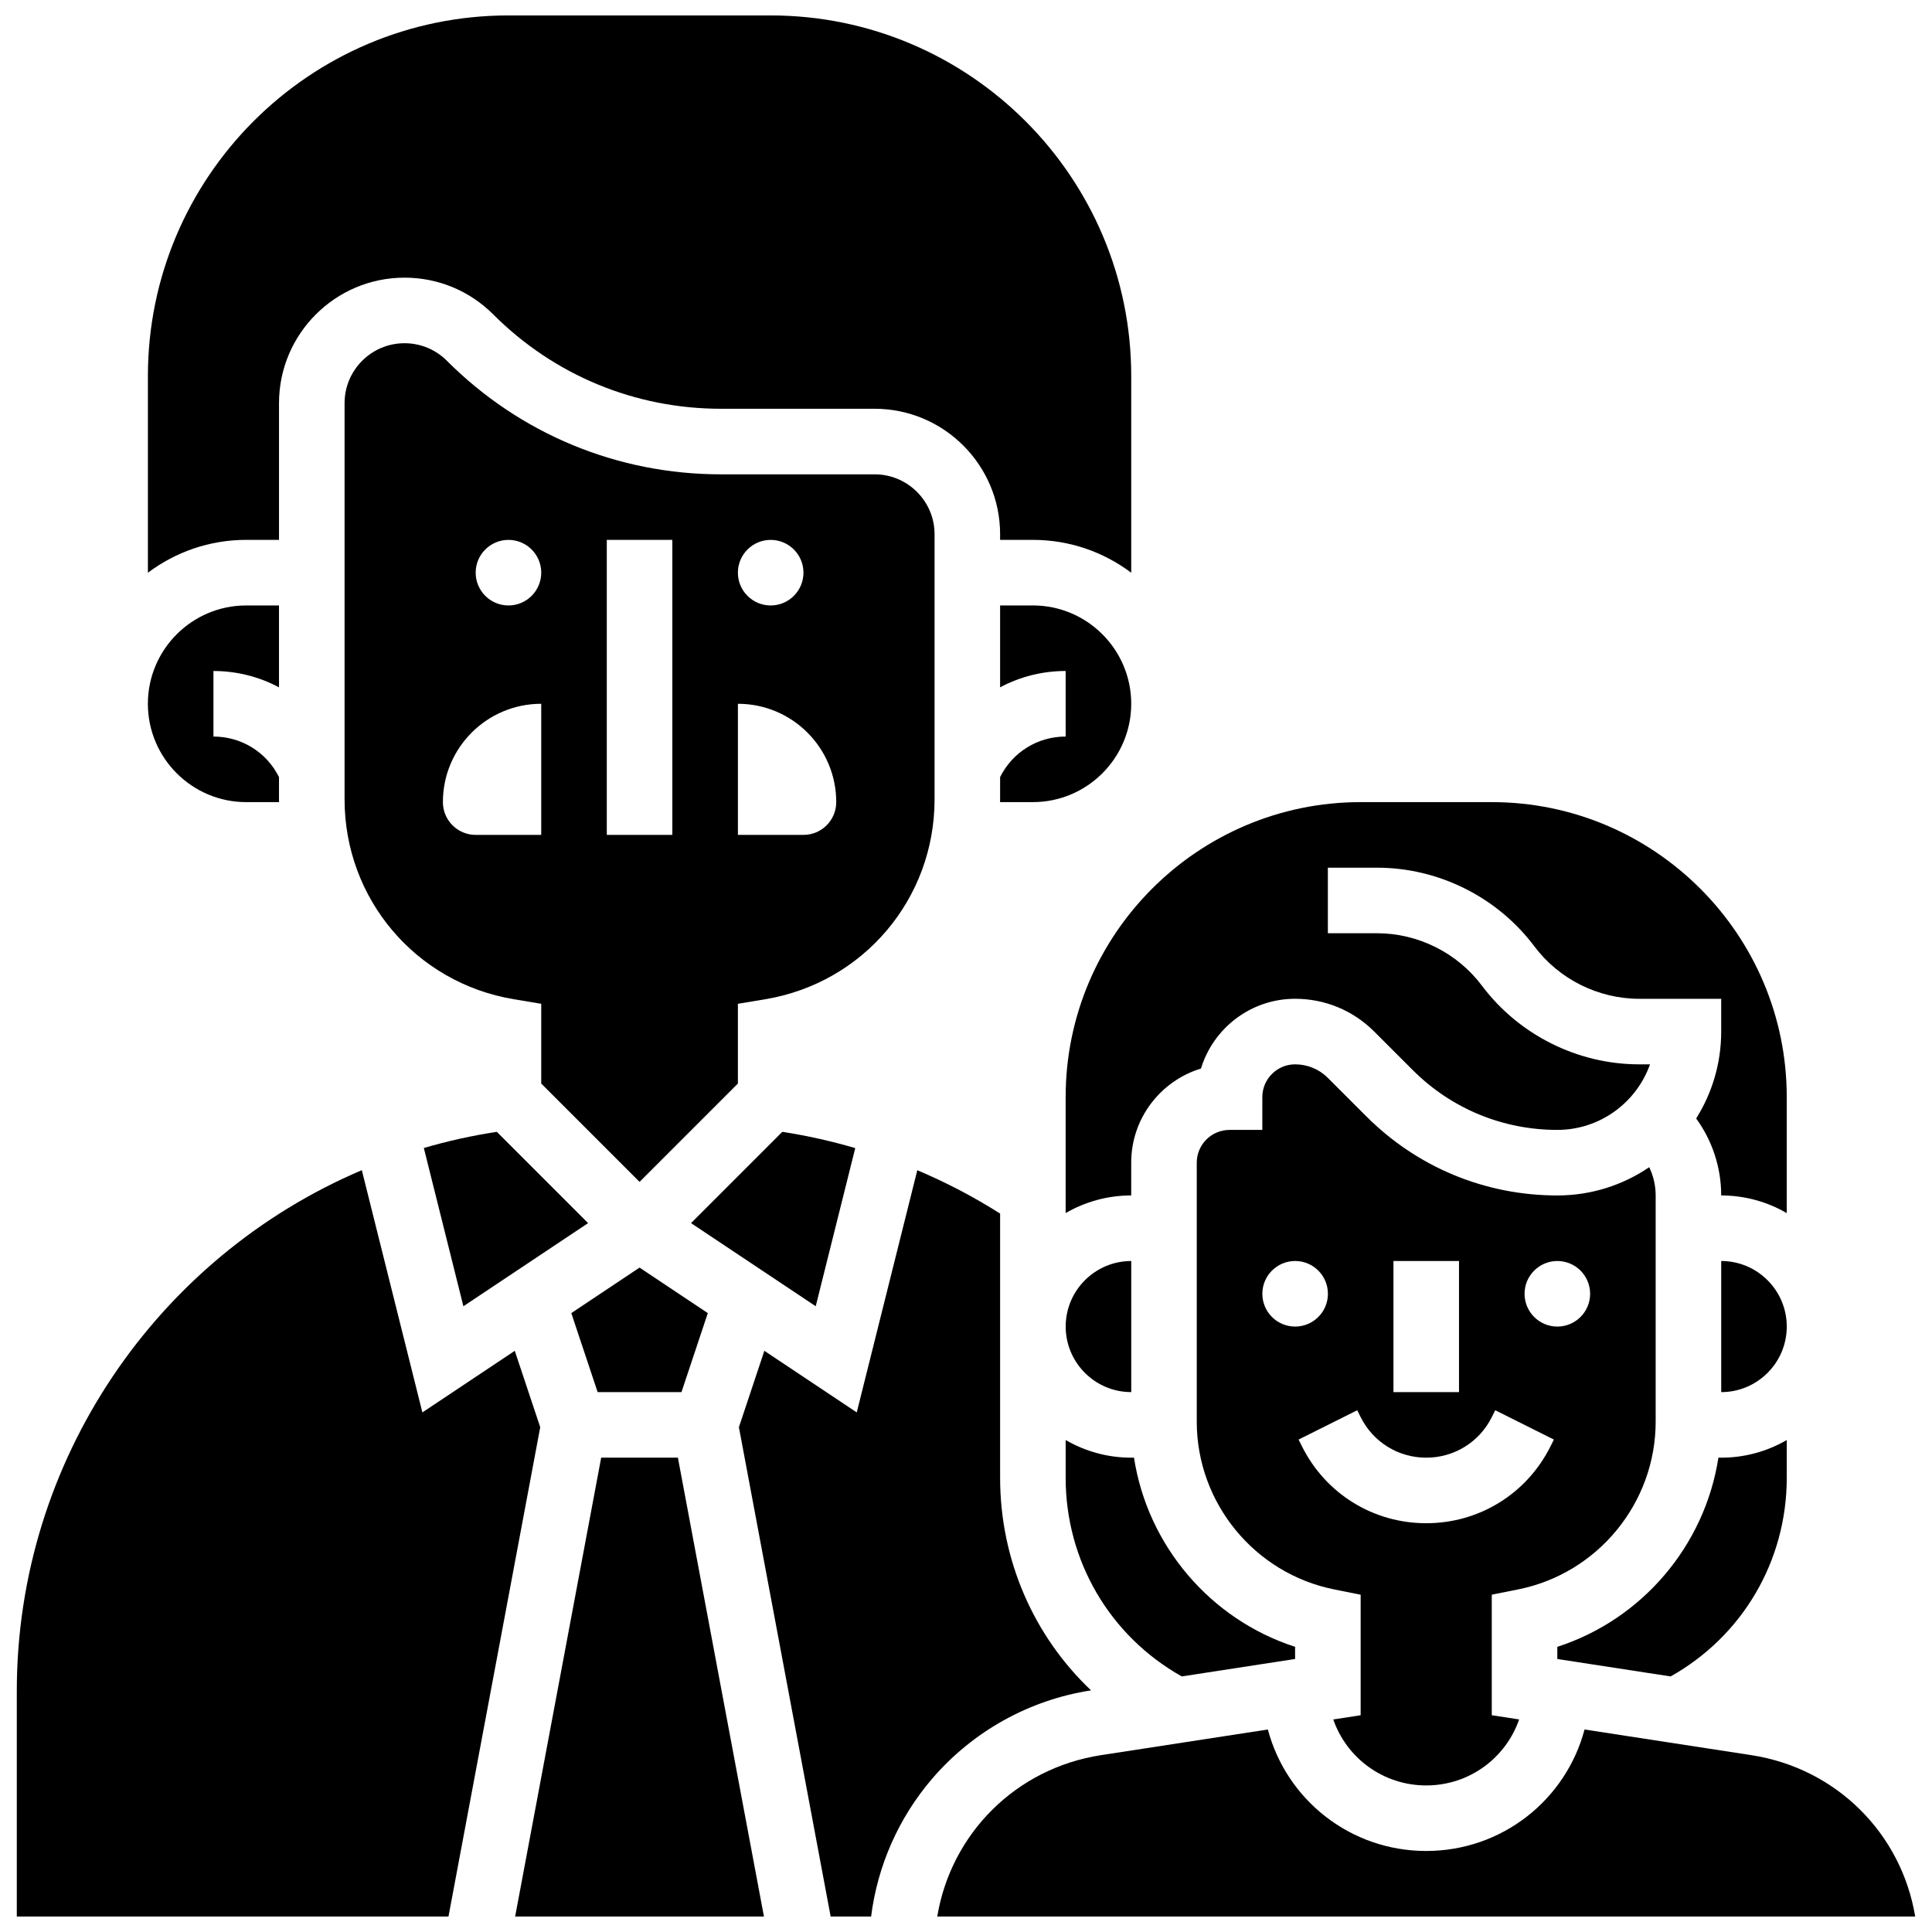
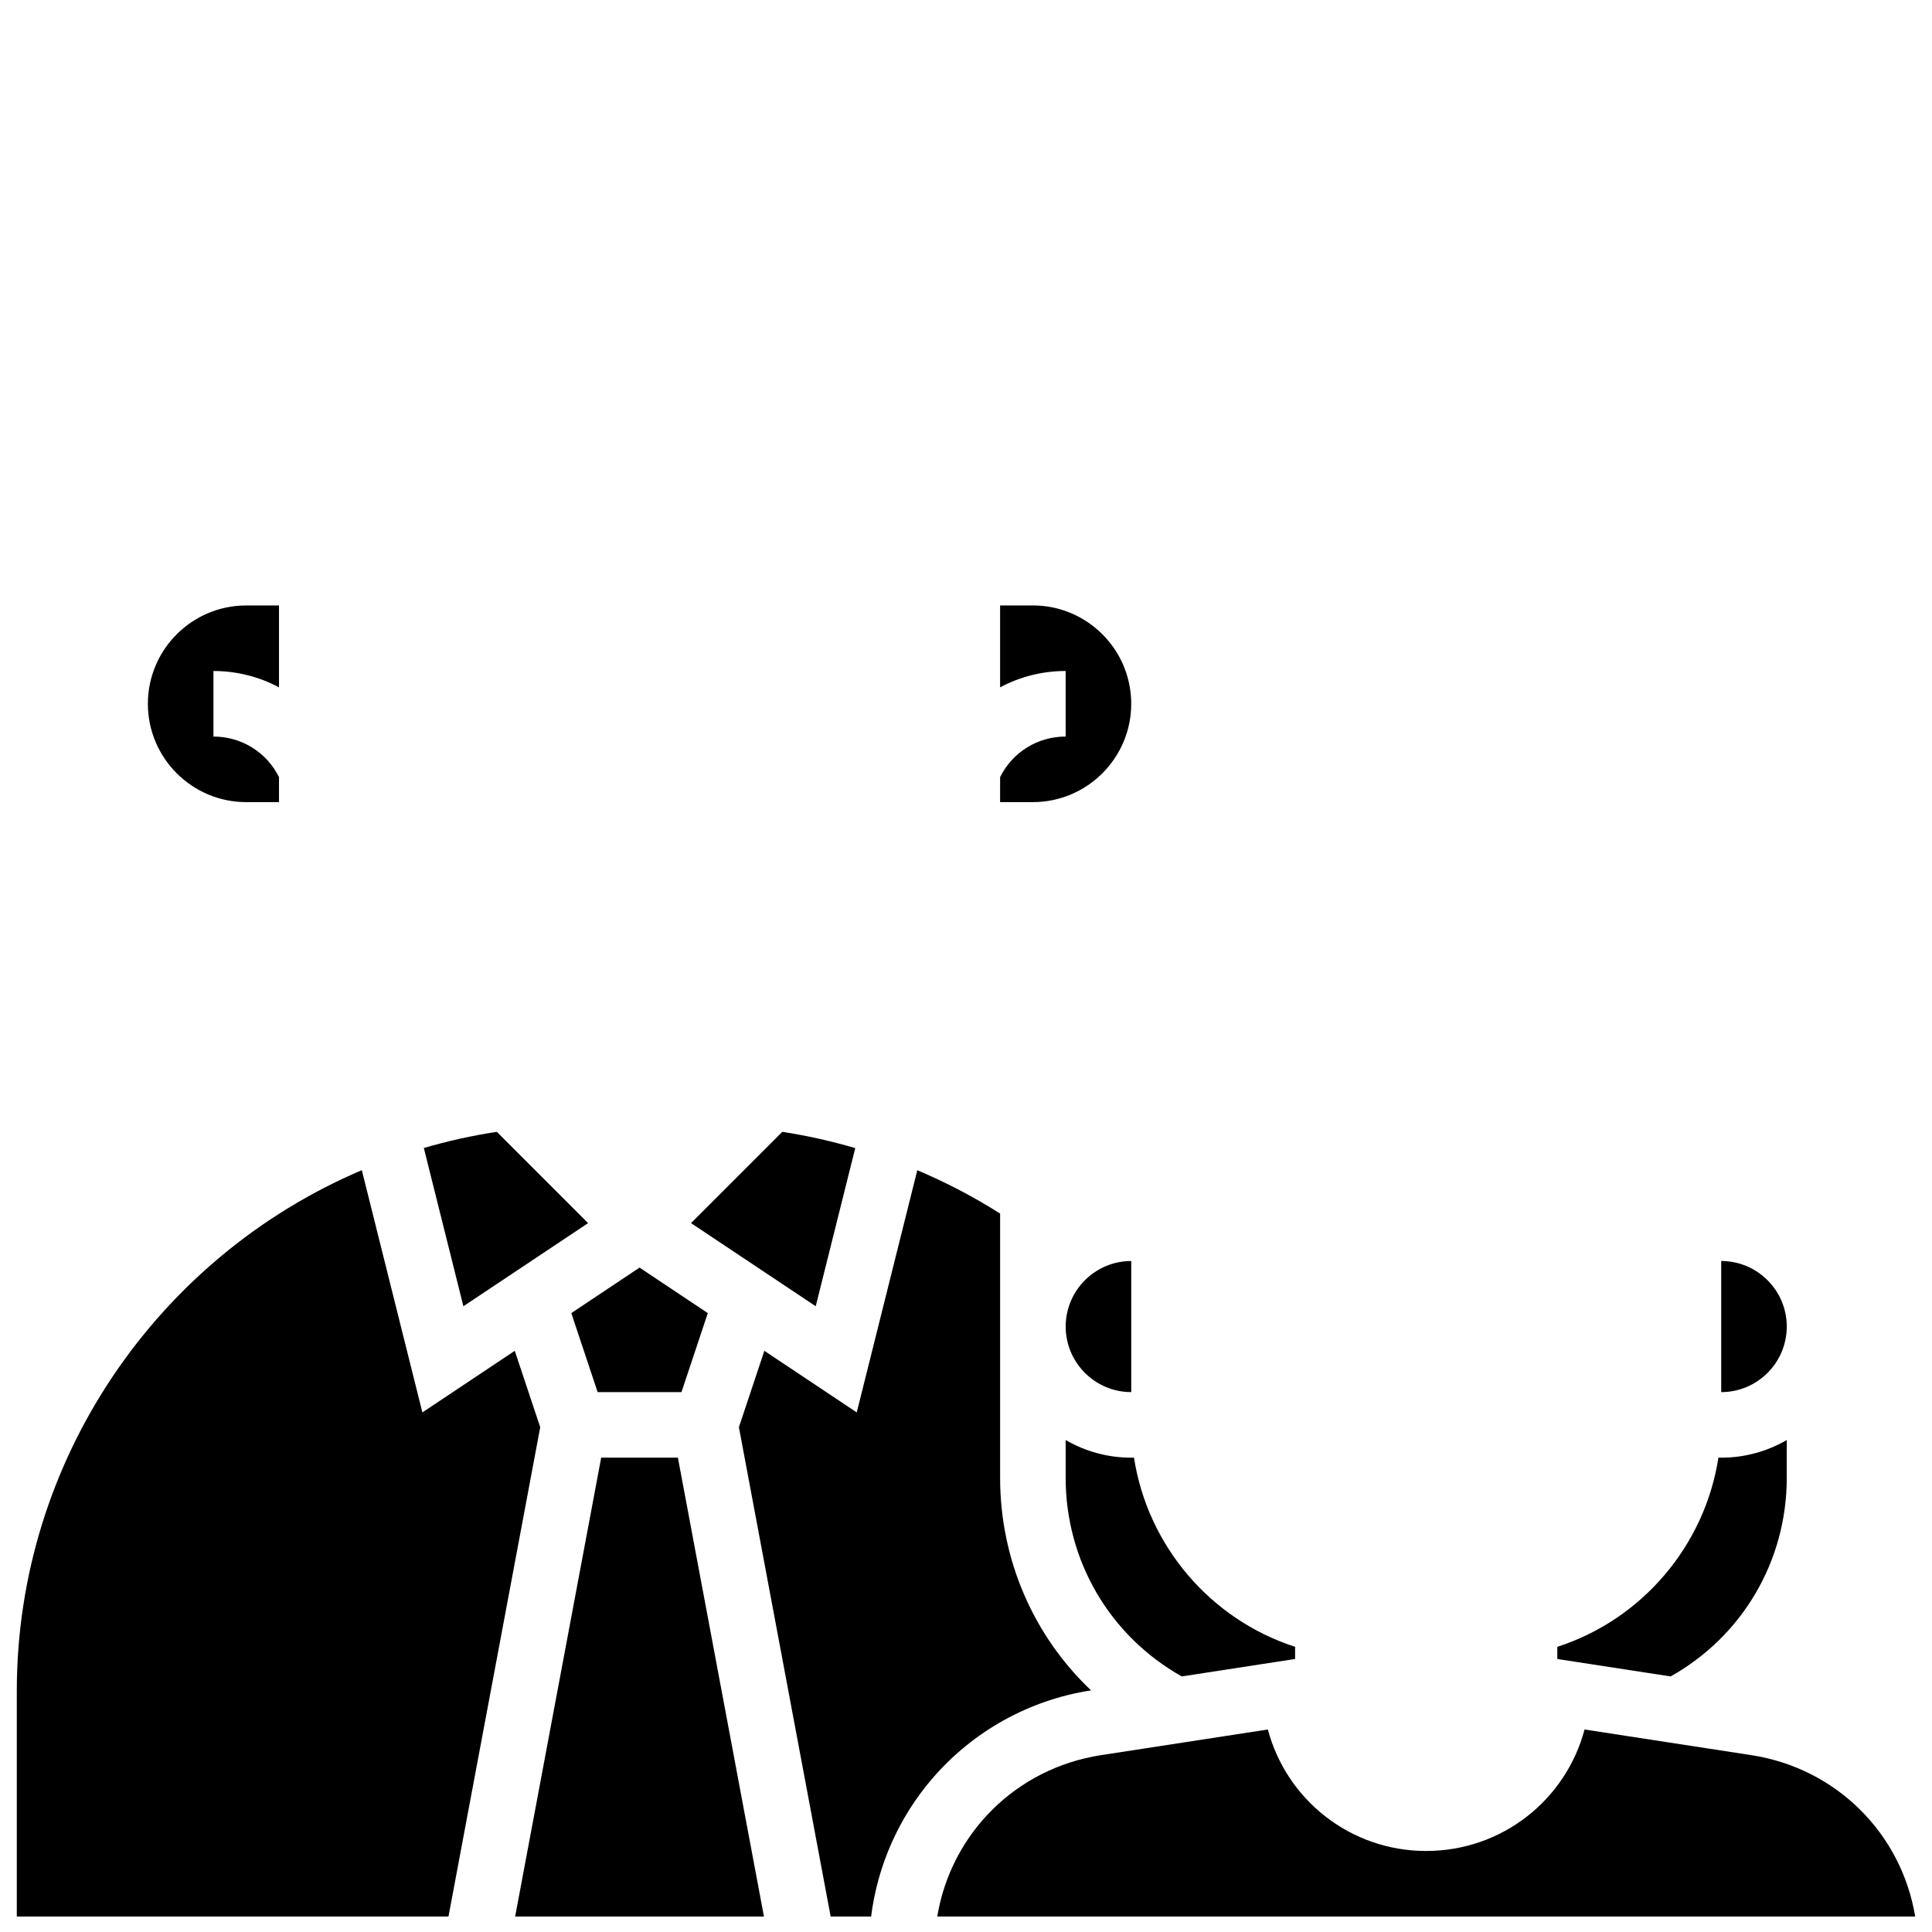
<svg xmlns="http://www.w3.org/2000/svg" width="800px" height="800px" version="1.1" viewBox="144 144 512 512">
  <defs>
    <clipPath id="e">
      <path d="m148.09 454h139.91v197.9h-139.91z" />
    </clipPath>
    <clipPath id="d">
      <path d="m280 530h67v121.9h-67z" />
    </clipPath>
    <clipPath id="c">
      <path d="m339 454h95v197.9h-95z" />
    </clipPath>
    <clipPath id="b">
      <path d="m392 602h259.9v49.902h-259.9z" />
    </clipPath>
    <clipPath id="a">
-       <path d="m183 148.09h261v147.91h-261z" />
-     </clipPath>
+       </clipPath>
  </defs>
  <path d="m409.04 349.93v5.918c0 0.242-0.012 0.48-0.016 0.719h8.703c14.371 0 26.059-11.691 26.059-26.059 0-14.367-11.691-26.059-26.059-26.059h-8.688v21.699c5.231-2.793 11.16-4.328 17.371-4.328v17.371c-7.402 0.004-14.059 4.117-17.371 10.738z" />
  <path d="m324.6 512.92 6.977-20.934-18.09-12.059-18.086 12.059 6.977 20.934z" />
-   <path d="m391.67 355.85v-70.262c0-8.758-7.125-15.883-15.883-15.883h-40.707c-27.445 0-53.246-10.688-72.652-30.094-3-3-6.988-4.652-11.23-4.652-8.758 0-15.883 7.125-15.883 15.883v105.01c0 26.352 18.867 48.625 44.859 52.957l7.258 1.211v21.133l26.059 26.059 26.059-26.059v-21.133l7.258-1.211c25.996-4.332 44.863-26.605 44.863-52.957zm-104.24 9.406h-17.371c-4.797 0-8.688-3.891-8.688-8.688 0-14.391 11.668-26.059 26.059-26.059zm-8.684-60.805c-4.797 0-8.688-3.891-8.688-8.688s3.891-8.688 8.688-8.688 8.688 3.891 8.688 8.688c-0.004 4.797-3.891 8.688-8.688 8.688zm43.43 26.059v34.746h-17.371v-78.18h17.371zm26.059-43.434c4.797 0 8.688 3.891 8.688 8.688s-3.891 8.688-8.688 8.688-8.688-3.891-8.688-8.688c0.004-4.797 3.891-8.688 8.688-8.688zm17.375 69.492c0 4.797-3.891 8.688-8.688 8.688h-17.371v-34.746c14.391 0 26.059 11.668 26.059 26.059z" />
-   <path d="m426.41 465.48c5.113-2.965 11.047-4.676 17.371-4.676v-8.688c0-11.738 7.801-21.691 18.492-24.941 3.25-10.684 13.199-18.488 24.941-18.488 7.922 0 15.367 3.086 20.969 8.688l10.176 10.176c10.242 10.242 23.859 15.883 38.344 15.883 11.324 0 20.984-7.262 24.57-17.371h-2.852c-16.316 0-31.902-7.793-41.695-20.848-6.527-8.703-16.918-13.898-27.797-13.898h-13.031v-17.371h13.031c16.316 0 31.902 7.793 41.695 20.848 6.527 8.703 16.918 13.898 27.797 13.898h21.715v8.688c0 8.457-2.438 16.348-6.633 23.027 4.269 5.875 6.633 12.984 6.633 20.402 6.328 0 12.258 1.707 17.371 4.676v-30.738c0-43.105-35.07-78.176-78.176-78.176h-34.746c-43.105 0-78.176 35.07-78.176 78.176z" />
-   <path d="m546.32 565.21c21.121-4.223 36.449-22.922 36.449-44.461v-59.941c0-2.629-0.602-5.18-1.707-7.488-6.945 4.723-15.332 7.488-24.352 7.488-19.125 0-37.105-7.449-50.629-20.969l-10.176-10.18c-2.32-2.32-5.406-3.598-8.688-3.598-4.789 0-8.688 3.898-8.688 8.688v8.688h-8.688c-4.789 0-8.688 3.898-8.688 8.688v68.633c0 21.539 15.328 40.238 36.449 44.461l6.984 1.395v31.945l-7.254 1.117c3.543 10.23 13.242 17.484 24.629 17.484 11.391 0 21.09-7.258 24.625-17.492l-7.25-1.113v-31.945zm10.391-87.031c4.797 0 8.688 3.891 8.688 8.688s-3.891 8.688-8.688 8.688-8.688-3.891-8.688-8.688c0.004-4.797 3.891-8.688 8.688-8.688zm-43.43 0h17.371v34.746h-17.371zm-34.746 8.688c0-4.797 3.891-8.688 8.688-8.688s8.688 3.891 8.688 8.688-3.891 8.688-8.688 8.688c-4.797-0.004-8.688-3.891-8.688-8.688zm43.43 60.805c-14.027 0-26.637-7.793-32.91-20.34l-0.918-1.832 15.539-7.769 0.918 1.832c3.312 6.625 9.969 10.738 17.371 10.738 7.402 0 14.062-4.113 17.371-10.738l0.918-1.832 15.539 7.769-0.918 1.832c-6.269 12.543-18.883 20.34-32.91 20.34z" />
-   <path d="m256.32 448.23 10.484 41.938 33.047-22.031-24.191-24.191c-6.606 1.012-13.062 2.449-19.34 4.285z" />
+   <path d="m256.32 448.23 10.484 41.938 33.047-22.031-24.191-24.191c-6.606 1.012-13.062 2.449-19.34 4.285" />
  <path d="m457.18 588.27 30.031-4.621v-3.223c-22.523-7.293-39.086-26.848-42.691-50.129h-0.738c-6.328 0-12.258-1.707-17.371-4.676v10.016c0 22.02 11.723 41.941 30.77 52.633z" />
  <path d="m370.65 448.26c-6.336-1.855-12.797-3.305-19.332-4.312l-24.191 24.191 33.047 22.031z" />
  <g clip-path="url(#e)">
    <path d="m280.42 501.98-24.484 16.324-16.051-64.195c-54.148 23.016-91.434 76.75-91.434 138.07v59.723h114.4l24.316-129.68z" />
  </g>
  <g clip-path="url(#d)">
    <path d="m303.32 530.29-22.801 121.61h65.934l-22.805-121.61z" />
  </g>
  <g clip-path="url(#c)">
    <path d="m433.14 591.97c-15.207-14.43-24.098-34.586-24.098-56.332v-70.023c-6.973-4.434-14.328-8.27-21.949-11.492l-16.047 64.18-24.484-16.324-6.746 20.242 24.316 129.68h10.719c1.695-13.434 7.285-26.16 16.18-36.527 10.789-12.566 25.738-20.883 42.109-23.406z" />
  </g>
  <g clip-path="url(#b)">
    <path d="m608.11 609.13-44.188-6.797c-4.945 18.641-21.875 32.195-41.965 32.195-20.09 0-37.016-13.555-41.961-32.195l-44.188 6.797c-22.656 3.484-39.797 20.863-43.426 42.773h259.16c-3.621-21.914-20.777-39.289-43.434-42.773z" />
  </g>
  <path d="m209.25 356.57h8.703c-0.004-0.238-0.016-0.477-0.016-0.719v-5.918c-3.312-6.625-9.969-10.738-17.371-10.738v-17.371c6.211 0 12.145 1.535 17.371 4.328v-21.699h-8.688c-14.371 0-26.059 11.691-26.059 26.059 0 14.367 11.688 26.059 26.059 26.059z" />
  <path d="m617.51 535.64v-10.016c-5.113 2.965-11.047 4.676-17.371 4.676h-0.742c-3.606 23.281-20.164 42.84-42.691 50.129v3.223l30.031 4.621c19.051-10.695 30.773-30.617 30.773-52.633z" />
  <path d="m443.79 478.18c-9.578 0-17.371 7.793-17.371 17.371s7.793 17.371 17.371 17.371z" />
  <path d="m600.14 478.18v34.746c9.578 0 17.371-7.793 17.371-17.371 0-9.582-7.793-17.375-17.371-17.375z" />
  <g clip-path="url(#a)">
-     <path d="m217.94 287.07v-36.234c0-18.336 14.918-33.254 33.254-33.254 8.883 0 17.234 3.461 23.516 9.738 16.125 16.125 37.562 25.008 60.367 25.008h40.707c18.336 0 33.254 14.914 33.254 33.254v1.488h8.688c9.77 0 18.797 3.246 26.059 8.711v-52.141c0-52.688-42.863-95.551-95.551-95.551h-69.492c-52.684 0-95.547 42.863-95.547 95.551v52.141c7.262-5.465 16.289-8.711 26.059-8.711z" />
-   </g>
+     </g>
</svg>